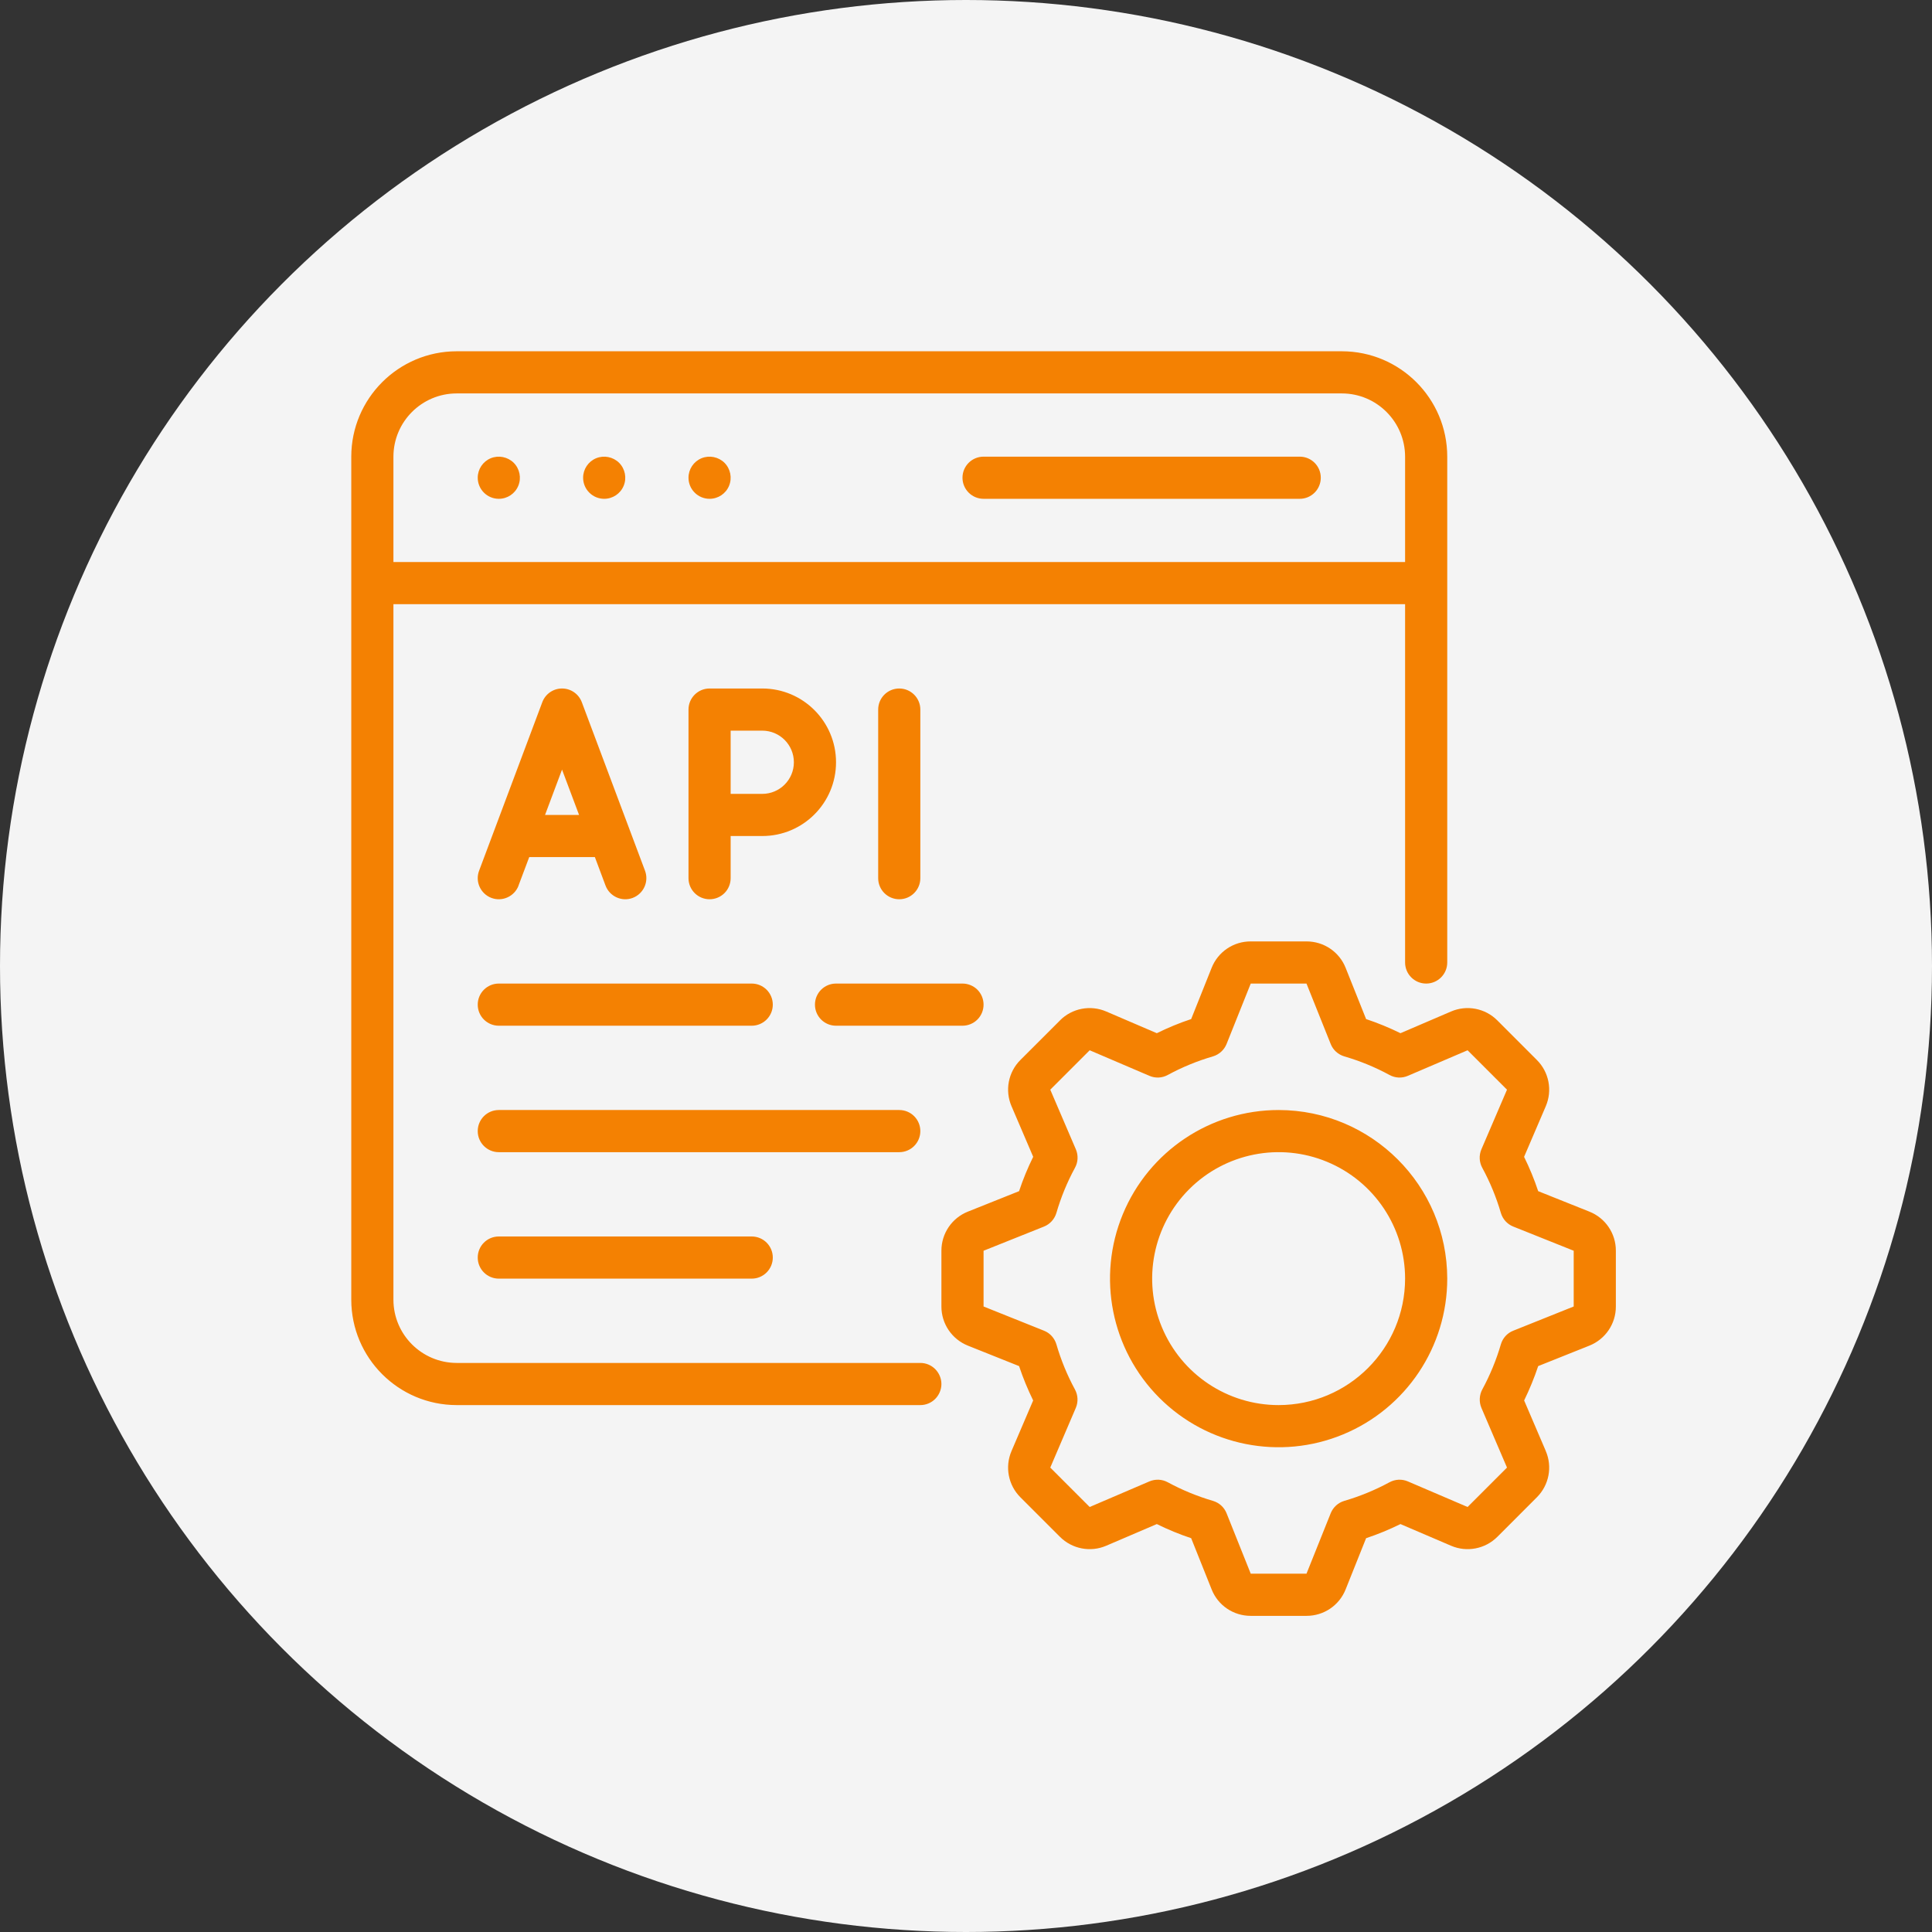
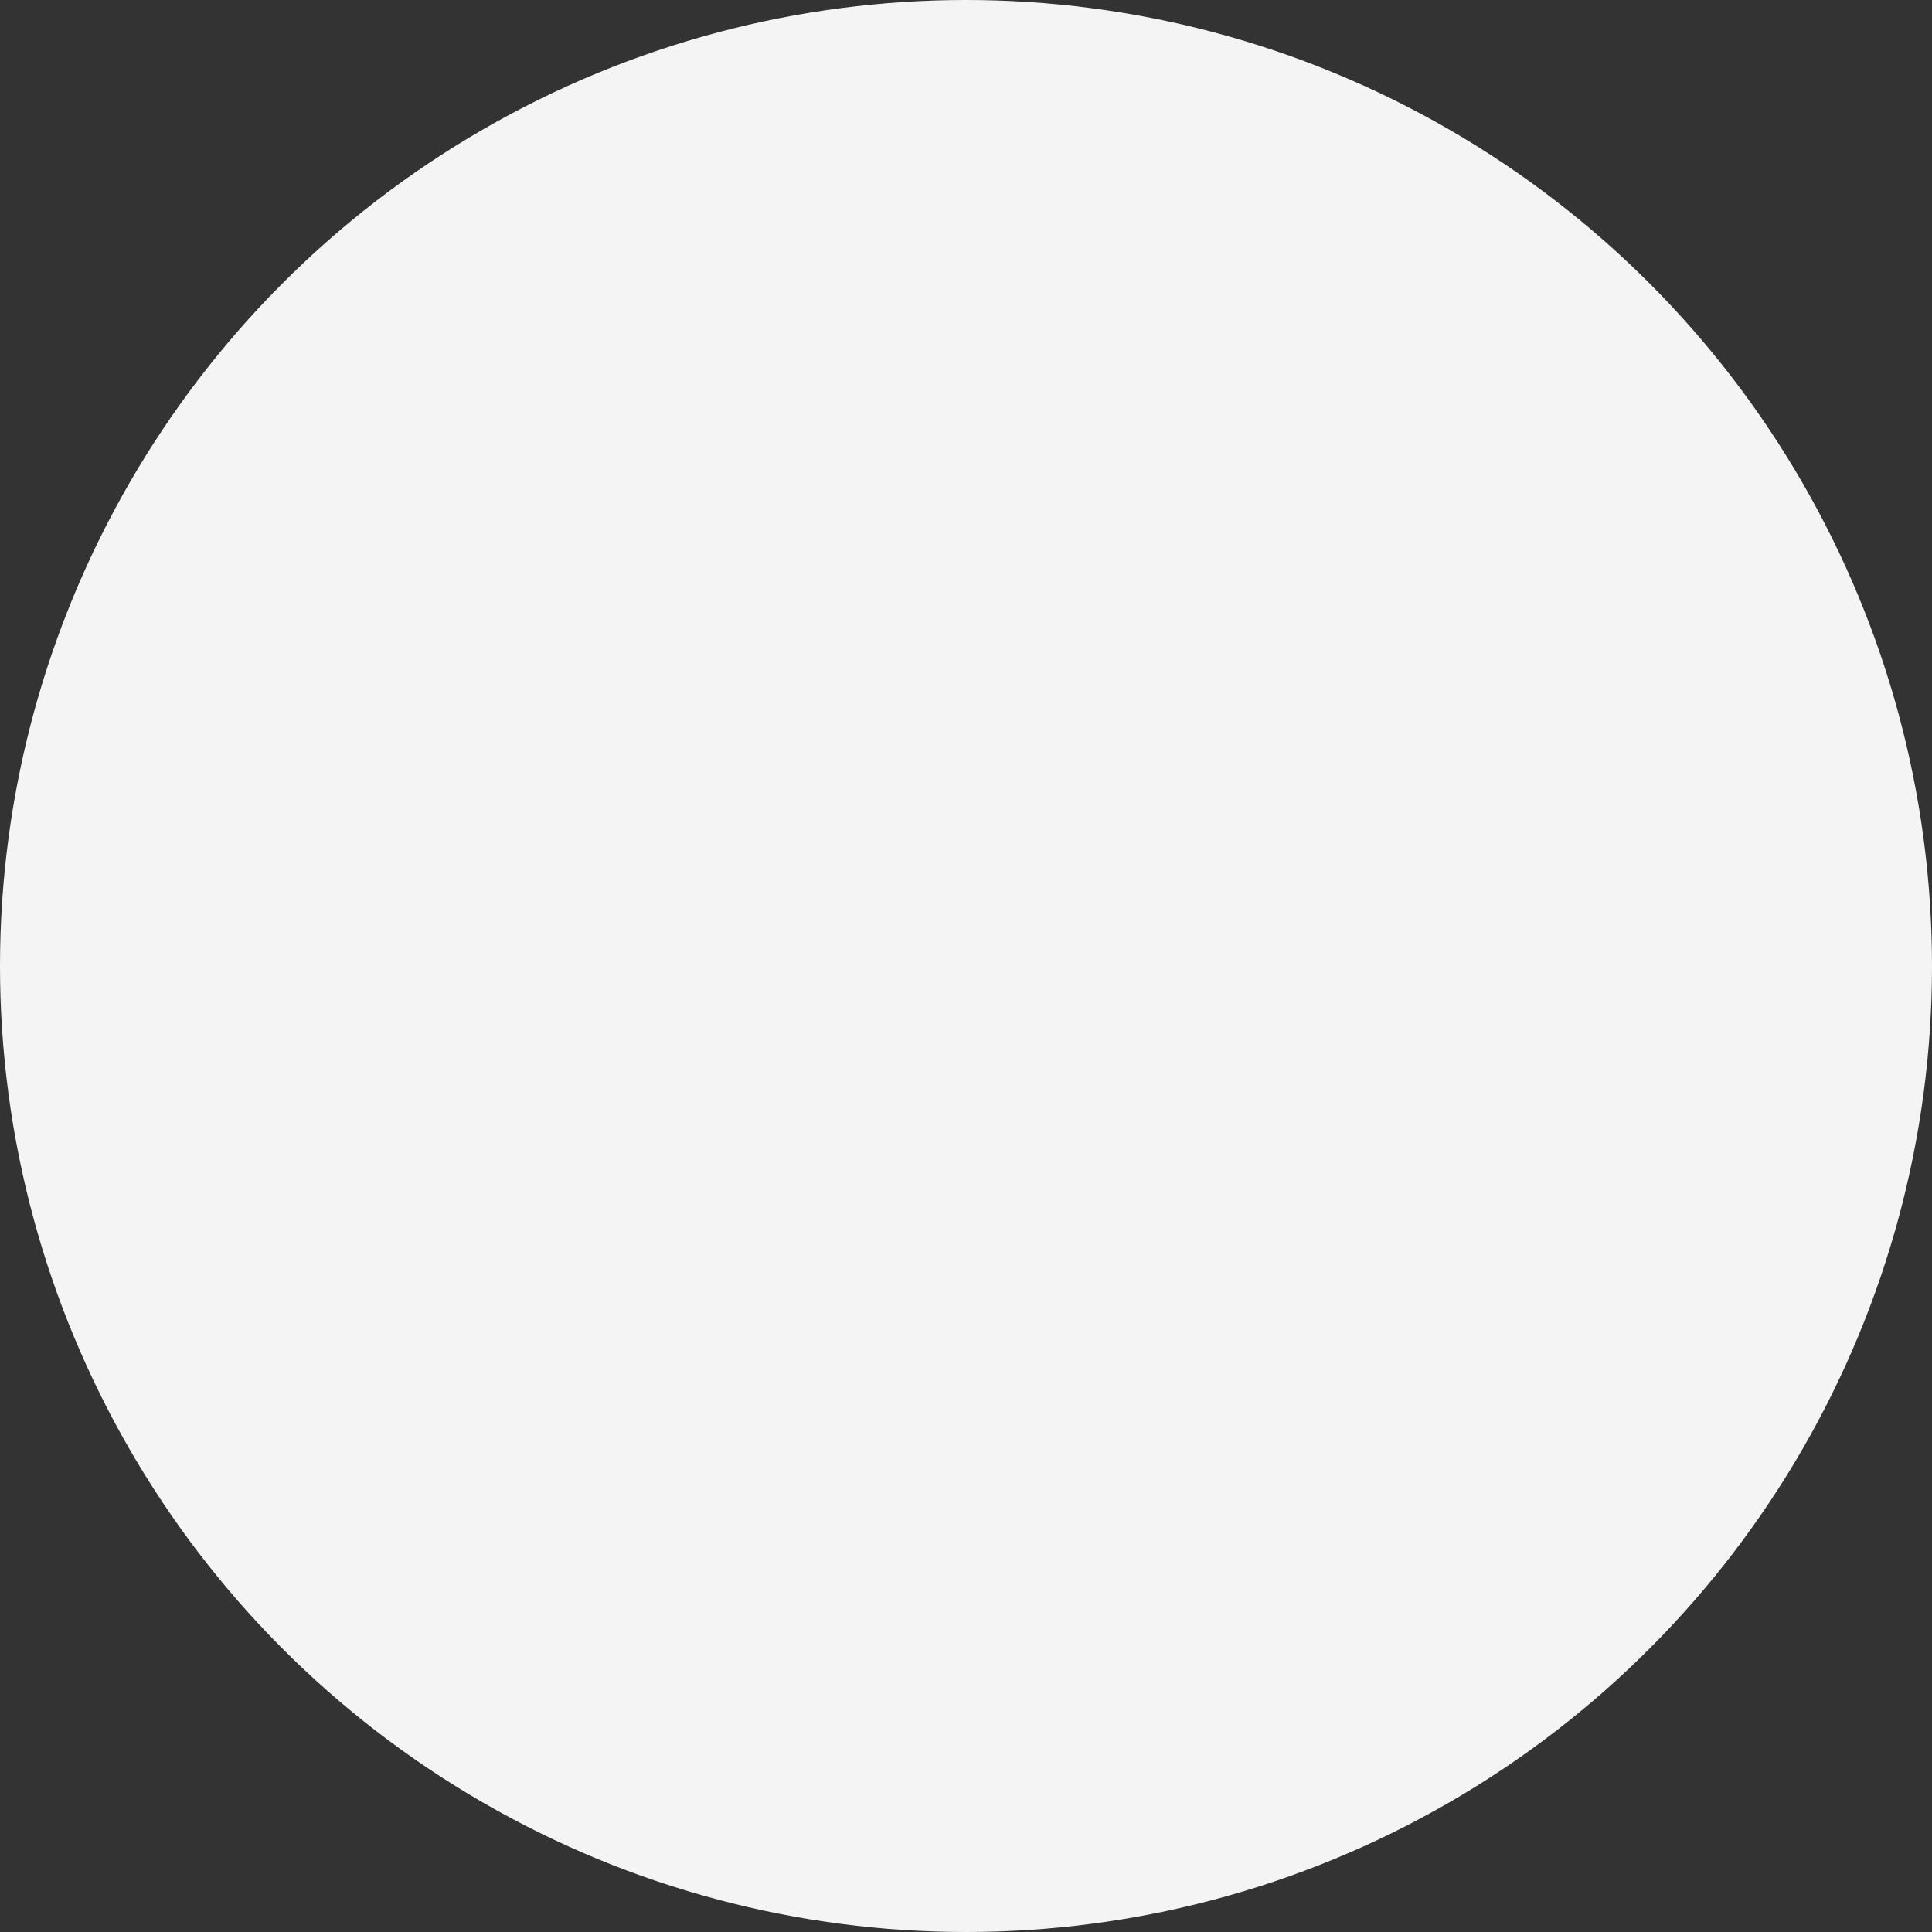
<svg xmlns="http://www.w3.org/2000/svg" width="55" height="55" viewBox="0 0 55 55" fill="none">
  <rect x="0" y="0" width="55" height="55" fill="#333333" stroke="none" />
  <circle cx="27.5" cy="27.5" r="27.5" fill="#F4F4F4" />
-   <path d="M27.4 13.6C27.4 13.268 27.669 13 28 13H37.001C37.332 13 37.6 13.268 37.6 13.6C37.6 13.931 37.332 14.2 37.001 14.2H28C27.669 14.2 27.4 13.931 27.4 13.6ZM14.2 14.2C14.443 14.2 14.662 14.055 14.755 13.829C14.847 13.606 14.796 13.348 14.625 13.175C14.452 13.005 14.194 12.954 13.971 13.045C13.746 13.138 13.6 13.357 13.6 13.6C13.6 13.759 13.663 13.912 13.776 14.024C13.888 14.137 14.041 14.2 14.2 14.2ZM17.2 14.2C17.443 14.2 17.662 14.055 17.755 13.829C17.847 13.606 17.796 13.348 17.625 13.175C17.452 13.005 17.194 12.954 16.971 13.045C16.746 13.138 16.6 13.357 16.6 13.6C16.6 13.759 16.663 13.912 16.776 14.024C16.888 14.137 17.041 14.2 17.2 14.2ZM20.2 14.2C20.443 14.2 20.662 14.055 20.755 13.829C20.847 13.606 20.796 13.348 20.625 13.175C20.452 13.005 20.194 12.954 19.971 13.045C19.746 13.138 19.6 13.357 19.6 13.6C19.6 13.759 19.663 13.912 19.776 14.024C19.888 14.137 20.041 14.2 20.2 14.2ZM13.638 24.79L15.438 19.99C15.526 19.755 15.75 19.6 16 19.6C16.251 19.6 16.474 19.755 16.563 19.99L18.363 24.79C18.478 25.099 18.321 25.445 18.01 25.562C17.701 25.678 17.355 25.52 17.238 25.21L16.935 24.4H15.066L14.761 25.21H14.763C14.646 25.52 14.299 25.678 13.99 25.562C13.68 25.445 13.522 25.099 13.638 24.79ZM15.516 23.2H16.485L16 21.909L15.516 23.2ZM20.2 25.6C19.869 25.6 19.6 25.331 19.6 25V20.2C19.6 19.869 19.869 19.6 20.2 19.6H21.7C22.86 19.6 23.8 20.541 23.8 21.7C23.8 22.86 22.86 23.8 21.7 23.8H20.8V25C20.8 25.159 20.737 25.312 20.625 25.424C20.512 25.537 20.359 25.6 20.2 25.6ZM20.8 22.6H21.7C22.197 22.6 22.6 22.197 22.6 21.7C22.6 21.203 22.197 20.8 21.7 20.8H20.8V22.6ZM26.2 25V20.2C26.2 19.869 25.931 19.6 25.6 19.6C25.268 19.6 25 19.869 25 20.2V25C25 25.331 25.268 25.6 25.6 25.6C25.931 25.6 26.2 25.331 26.2 25ZM26.8 39.4C26.8 39.559 26.735 39.712 26.623 39.825C26.511 39.937 26.359 40 26.2 40H13C11.344 39.998 10.002 38.656 10 37V13C10.002 11.344 11.344 10.002 13 10H38.2C39.856 10.002 41.199 11.344 41.2 13V27.4C41.2 27.732 40.931 28 40.6 28C40.269 28 40 27.732 40 27.4V17.2H11.2V37C11.201 37.993 12.007 38.798 13 38.8H26.2C26.359 38.8 26.511 38.863 26.623 38.975C26.735 39.088 26.8 39.241 26.8 39.4ZM11.2 13V16H40V13C39.998 12.007 39.193 11.201 38.2 11.2H13C12.007 11.201 11.201 12.007 11.2 13ZM46 35.606V37.193C46.002 37.685 45.702 38.126 45.245 38.308L43.789 38.89C43.678 39.224 43.543 39.551 43.389 39.868L44.005 41.306H44.004C44.199 41.756 44.098 42.28 43.75 42.626L42.627 43.75C42.28 44.096 41.757 44.198 41.306 44.003L39.868 43.387C39.551 43.543 39.224 43.678 38.89 43.789L38.308 45.245C38.127 45.703 37.685 46.001 37.194 46H35.606C35.114 46.001 34.672 45.703 34.492 45.245L33.91 43.789C33.575 43.678 33.248 43.543 32.932 43.387L31.494 44.003C31.044 44.198 30.52 44.096 30.174 43.75L29.05 42.626C28.702 42.28 28.602 41.756 28.797 41.305L29.413 39.866L29.412 39.868C29.257 39.551 29.122 39.224 29.011 38.89L27.555 38.308C27.099 38.126 26.799 37.685 26.8 37.193V35.606C26.799 35.114 27.099 34.673 27.555 34.492L29.011 33.91C29.122 33.575 29.257 33.248 29.413 32.932L28.797 31.494V31.495C28.602 31.043 28.702 30.52 29.05 30.174L30.174 29.051V29.05C30.518 28.702 31.044 28.601 31.494 28.796L32.932 29.413C33.248 29.257 33.575 29.122 33.91 29.011L34.492 27.554C34.673 27.097 35.114 26.798 35.606 26.8H37.195H37.194C37.685 26.799 38.128 27.097 38.308 27.554L38.89 29.011C39.224 29.122 39.551 29.257 39.868 29.413L41.306 28.796C41.757 28.601 42.282 28.702 42.627 29.05L43.75 30.174C44.098 30.52 44.199 31.043 44.004 31.495L43.387 32.934V32.932C43.543 33.248 43.678 33.575 43.789 33.91L45.245 34.492C45.702 34.673 46.002 35.114 46 35.606ZM44.8 35.606L43.08 34.918C42.908 34.85 42.779 34.706 42.727 34.531C42.596 34.084 42.419 33.653 42.197 33.245C42.109 33.083 42.1 32.89 42.172 32.72L42.901 31.021L41.779 29.899L40.08 30.626C39.91 30.7 39.718 30.691 39.556 30.602C39.147 30.38 38.716 30.203 38.269 30.073C38.093 30.02 37.949 29.891 37.882 29.72L37.193 28H35.606L34.918 29.72C34.849 29.891 34.706 30.02 34.531 30.073C34.084 30.203 33.653 30.38 33.244 30.602C33.082 30.691 32.89 30.7 32.72 30.626L31.021 29.899L29.899 31.021L30.628 32.72C30.7 32.89 30.691 33.083 30.602 33.245C30.38 33.653 30.203 34.084 30.073 34.531C30.02 34.706 29.891 34.85 29.72 34.918L28 35.606V37.193L29.72 37.882C29.891 37.949 30.02 38.093 30.073 38.269C30.203 38.716 30.38 39.147 30.602 39.556C30.689 39.718 30.698 39.91 30.626 40.08L29.899 41.779L31.021 42.901L32.72 42.173C32.89 42.1 33.083 42.109 33.244 42.197C33.653 42.419 34.084 42.596 34.531 42.727C34.706 42.779 34.85 42.908 34.918 43.08L35.606 44.8H37.193L37.882 43.08C37.951 42.908 38.093 42.779 38.269 42.727C38.716 42.596 39.146 42.419 39.556 42.197C39.718 42.109 39.91 42.1 40.08 42.173L41.779 42.901L42.901 41.779L42.173 40.08C42.102 39.91 42.111 39.717 42.197 39.556C42.419 39.147 42.596 38.716 42.727 38.269C42.779 38.093 42.908 37.949 43.08 37.882L44.8 37.193L44.8 35.606ZM41.2 36.4C41.2 38.341 40.03 40.091 38.237 40.834C36.444 41.578 34.378 41.167 33.005 39.794C31.633 38.422 31.222 36.356 31.966 34.562C32.709 32.77 34.459 31.6 36.4 31.6C39.049 31.603 41.197 33.751 41.2 36.4ZM40 36.4C40 34.943 39.123 33.631 37.777 33.074C36.433 32.516 34.883 32.825 33.854 33.854C32.825 34.883 32.516 36.433 33.074 37.777C33.631 39.123 34.943 40 36.4 40C38.388 39.998 39.998 38.387 40 36.4ZM14.2 29.2H21.4C21.731 29.2 22 28.931 22 28.6C22 28.268 21.731 28 21.4 28H14.2C13.868 28 13.6 28.268 13.6 28.6C13.6 28.931 13.868 29.2 14.2 29.2ZM26.2 32.2C26.2 32.041 26.137 31.888 26.024 31.775C25.912 31.663 25.759 31.6 25.6 31.6H14.2C13.868 31.6 13.6 31.868 13.6 32.2C13.6 32.531 13.868 32.8 14.2 32.8H25.6C25.759 32.8 25.912 32.737 26.024 32.624C26.137 32.512 26.2 32.359 26.2 32.2ZM14.2 35.2C13.868 35.2 13.6 35.468 13.6 35.8C13.6 36.131 13.868 36.4 14.2 36.4H21.4C21.731 36.4 22 36.131 22 35.8C22 35.468 21.731 35.2 21.4 35.2H14.2ZM28 28.6C28 28.441 27.937 28.288 27.825 28.175C27.712 28.063 27.559 28 27.4 28H23.8C23.468 28 23.2 28.268 23.2 28.6C23.2 28.931 23.468 29.2 23.8 29.2H27.4C27.559 29.2 27.712 29.137 27.825 29.024C27.937 28.912 28 28.759 28 28.6Z" fill="#F48102" />
</svg>